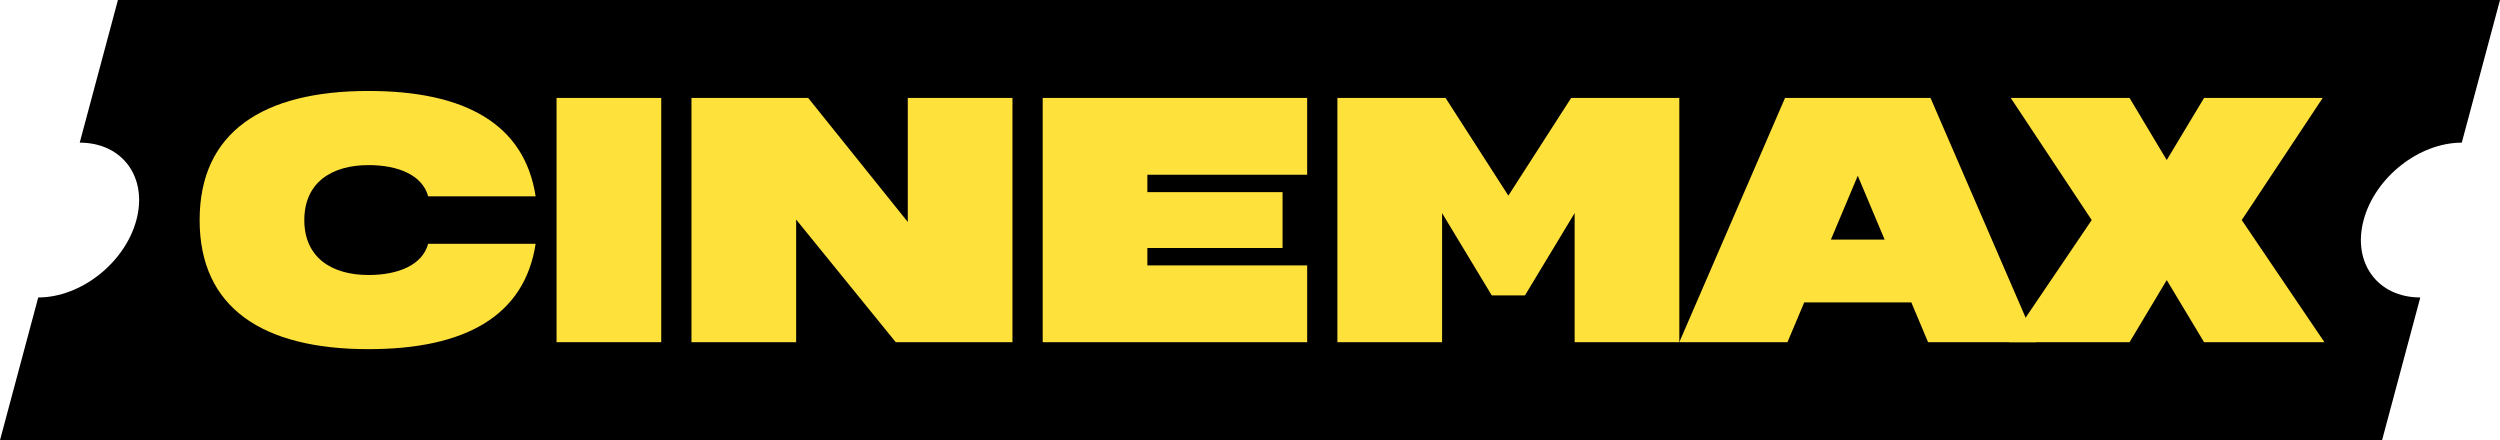
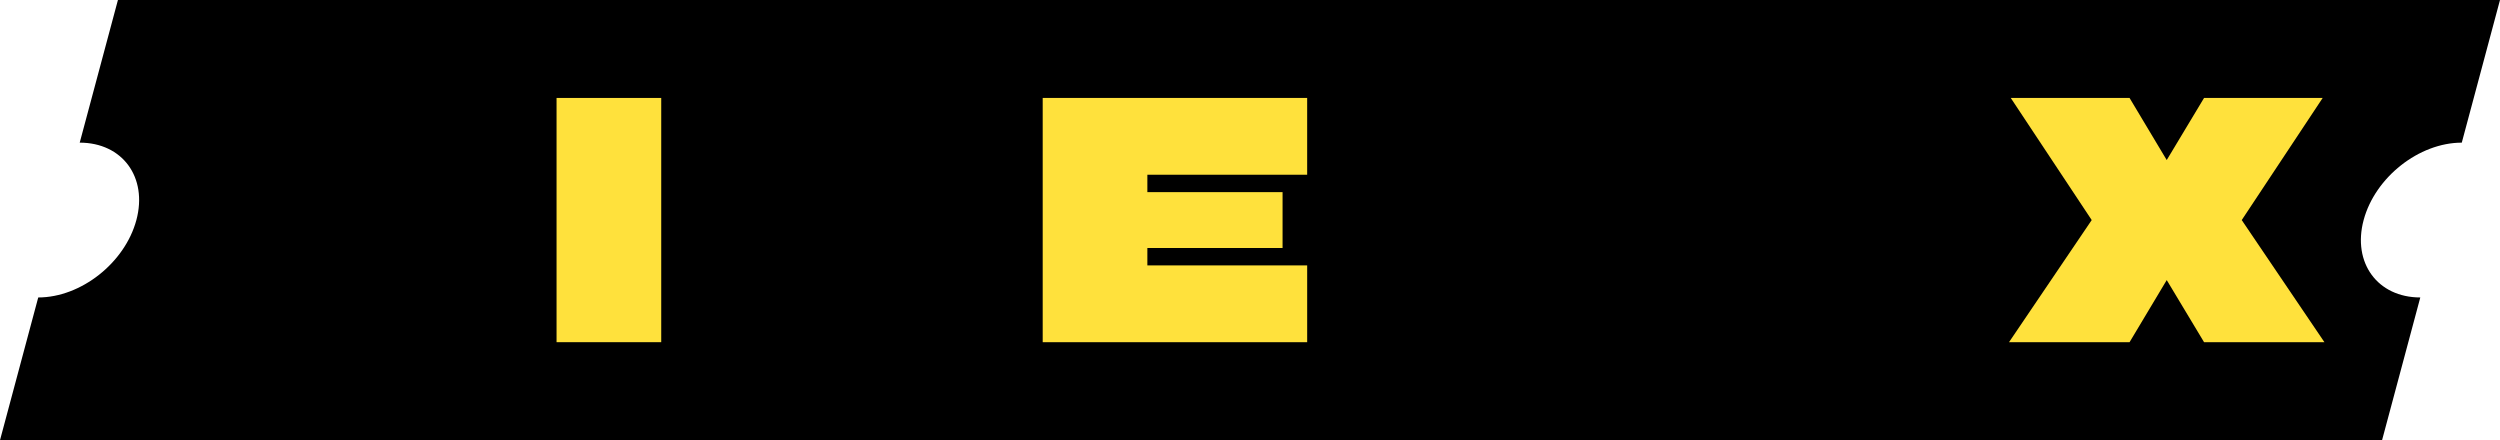
<svg xmlns="http://www.w3.org/2000/svg" xmlns:ns1="http://www.inkscape.org/namespaces/inkscape" xmlns:ns2="http://sodipodi.sourceforge.net/DTD/sodipodi-0.dtd" width="264.583mm" height="46.579mm" viewBox="0 0 264.583 46.579" version="1.1" id="svg1" ns1:version="1.4 (86a8ad7, 2024-10-11)" ns2:docname="Cinemax (MistaDrop) 2025.svg">
  <ns2:namedview id="namedview1" pagecolor="#d1d1d1" bordercolor="#999999" borderopacity="1" ns1:showpageshadow="2" ns1:pageopacity="0" ns1:pagecheckerboard="0" ns1:deskcolor="#d1d1d1" ns1:document-units="mm" ns1:zoom="0.69219276" ns1:cx="489.74797" ns1:cy="68.622503" ns1:window-width="1920" ns1:window-height="991" ns1:window-x="-9" ns1:window-y="-9" ns1:window-maximized="1" ns1:current-layer="layer1" />
  <defs id="defs1" />
  <g ns1:label="Layer 1" ns1:groupmode="layer" id="layer1" transform="translate(24.611,-130.433)">
    <path id="rect17-0" style="stroke-width:6.806;stroke-linecap:square;paint-order:markers stroke fill" d="m -12.13,130.433 -4.045,15.097 c 4.524,5e-5 7.209,3.668 5.997,8.192 -1.212,4.524 -5.863,8.192 -10.387,8.192 l -4.045,15.097 H 227.492 l 4.045,-15.097 c -4.524,-5e-5 -7.209,-3.668 -5.997,-8.192 1.212,-4.524 5.863,-8.192 10.387,-8.192 l 4.045,-15.097 z" ns2:nodetypes="ccsccccsccc" />
    <path style="font-weight:900;font-stretch:ultra-expanded;font-size:307.587px;line-height:0.9;font-family:'HD Colton W05 X';-inkscape-font-specification:'HD Colton W05 X Heavy Ultra-Expanded';font-feature-settings:'salt';text-align:end;letter-spacing:0px;word-spacing:0px;text-anchor:end;fill:#ffe13c;fill-opacity:1;stroke-width:6.806;stroke-linecap:square;paint-order:markers stroke fill" d="m 221.39,166.647 -8.751,-12.924 8.567,-12.924 h -12.555 l -3.951,6.573 -3.933,-6.573 h -12.573 l 8.567,12.924 -8.751,12.924 h 12.758 l 3.933,-6.573 3.951,6.573 z" id="path11-9" />
-     <path style="font-weight:900;font-stretch:ultra-expanded;font-size:307.587px;line-height:0.9;font-family:'HD Colton W05 X';-inkscape-font-specification:'HD Colton W05 X Heavy Ultra-Expanded';font-feature-settings:'salt';text-align:end;letter-spacing:0px;word-spacing:0px;text-anchor:end;fill:#ffe13c;fill-opacity:1;stroke-width:6.806;stroke-linecap:square;paint-order:markers stroke fill" d="m 190.89,166.647 -11.188,-25.848 h -15.398 l -11.188,25.848 h 11.447 l 1.772,-4.21 h 11.336 l 1.772,4.21 z m -21.731,-10.856 2.843,-6.757 2.843,6.757 z" id="path10-4" />
-     <path style="font-weight:900;font-stretch:ultra-expanded;font-size:307.587px;line-height:0.9;font-family:'HD Colton W05 X';-inkscape-font-specification:'HD Colton W05 X Heavy Ultra-Expanded';font-feature-settings:'salt';text-align:end;letter-spacing:0px;word-spacing:0px;text-anchor:end;fill:#ffe13c;fill-opacity:1;stroke-width:6.806;stroke-linecap:square;paint-order:markers stroke fill" d="m 133.269,161.699 h 3.508 l 5.261,-8.714 v 13.662 h 11.078 v -25.848 h -11.447 l -6.646,10.339 -6.646,-10.339 h -11.447 v 25.848 h 11.078 v -13.662 z" id="path9-8" ns2:nodetypes="cccccccccccccc" />
    <path style="font-weight:900;font-stretch:ultra-expanded;font-size:307.587px;line-height:0.9;font-family:'HD Colton W05 X';-inkscape-font-specification:'HD Colton W05 X Heavy Ultra-Expanded';font-feature-settings:'salt';text-align:end;letter-spacing:0px;word-spacing:0px;text-anchor:end;fill:#ffe13c;fill-opacity:1;stroke-width:6.806;stroke-linecap:square;paint-order:markers stroke fill" d="m 113.73,148.922 v -8.124 H 85.741 v 25.848 h 27.99 v -8.124 H 96.818 v -1.846 h 14.309 v -5.908 H 96.818 v -1.846 z" id="path8-8" />
-     <path style="font-weight:900;font-stretch:ultra-expanded;font-size:307.587px;line-height:0.9;font-family:'HD Colton W05 X';-inkscape-font-specification:'HD Colton W05 X Heavy Ultra-Expanded';font-feature-settings:'salt';text-align:end;letter-spacing:0px;word-spacing:0px;text-anchor:end;fill:#ffe13c;fill-opacity:1;stroke-width:6.806;stroke-linecap:square;paint-order:markers stroke fill" d="m 71.463,140.799 v 13.127 L 60.921,140.799 H 48.569 v 25.848 h 11.078 v -12.979 l 10.542,12.979 h 12.352 v -25.848 z" id="path7-2" />
    <path style="font-weight:900;font-stretch:ultra-expanded;font-size:307.587px;line-height:0.9;font-family:'HD Colton W05 X';-inkscape-font-specification:'HD Colton W05 X Heavy Ultra-Expanded';font-feature-settings:'salt';text-align:end;letter-spacing:0px;word-spacing:0px;text-anchor:end;fill:#ffe13c;fill-opacity:1;stroke-width:6.806;stroke-linecap:square;paint-order:markers stroke fill" d="M 45.369,140.799 H 34.291 v 25.848 h 11.078 z" id="path6-45" />
-     <path style="font-weight:900;font-stretch:ultra-expanded;font-size:307.587px;line-height:0.9;font-family:'HD Colton W05 X';-inkscape-font-specification:'HD Colton W05 X Heavy Ultra-Expanded';font-feature-settings:'salt';text-align:end;letter-spacing:0px;word-spacing:0px;text-anchor:end;fill:#ffe13c;fill-opacity:1;stroke-width:6.806;stroke-linecap:square;paint-order:markers stroke fill" d="m -3.484,153.723 c 0,9.287 6.665,13.662 17.872,13.662 10.284,0 16.524,-3.545 17.687,-11.152 H 20.703 c -0.609,2.252 -3.176,3.305 -6.314,3.305 -3.896,0 -6.794,-1.846 -6.794,-5.816 0,-3.969 2.899,-5.816 6.794,-5.816 3.139,0 5.705,1.052 6.314,3.305 h 11.373 c -1.163,-7.607 -7.404,-11.151 -17.687,-11.151 -11.207,0 -17.872,4.376 -17.872,13.662 z" id="text6-5" />
  </g>
</svg>